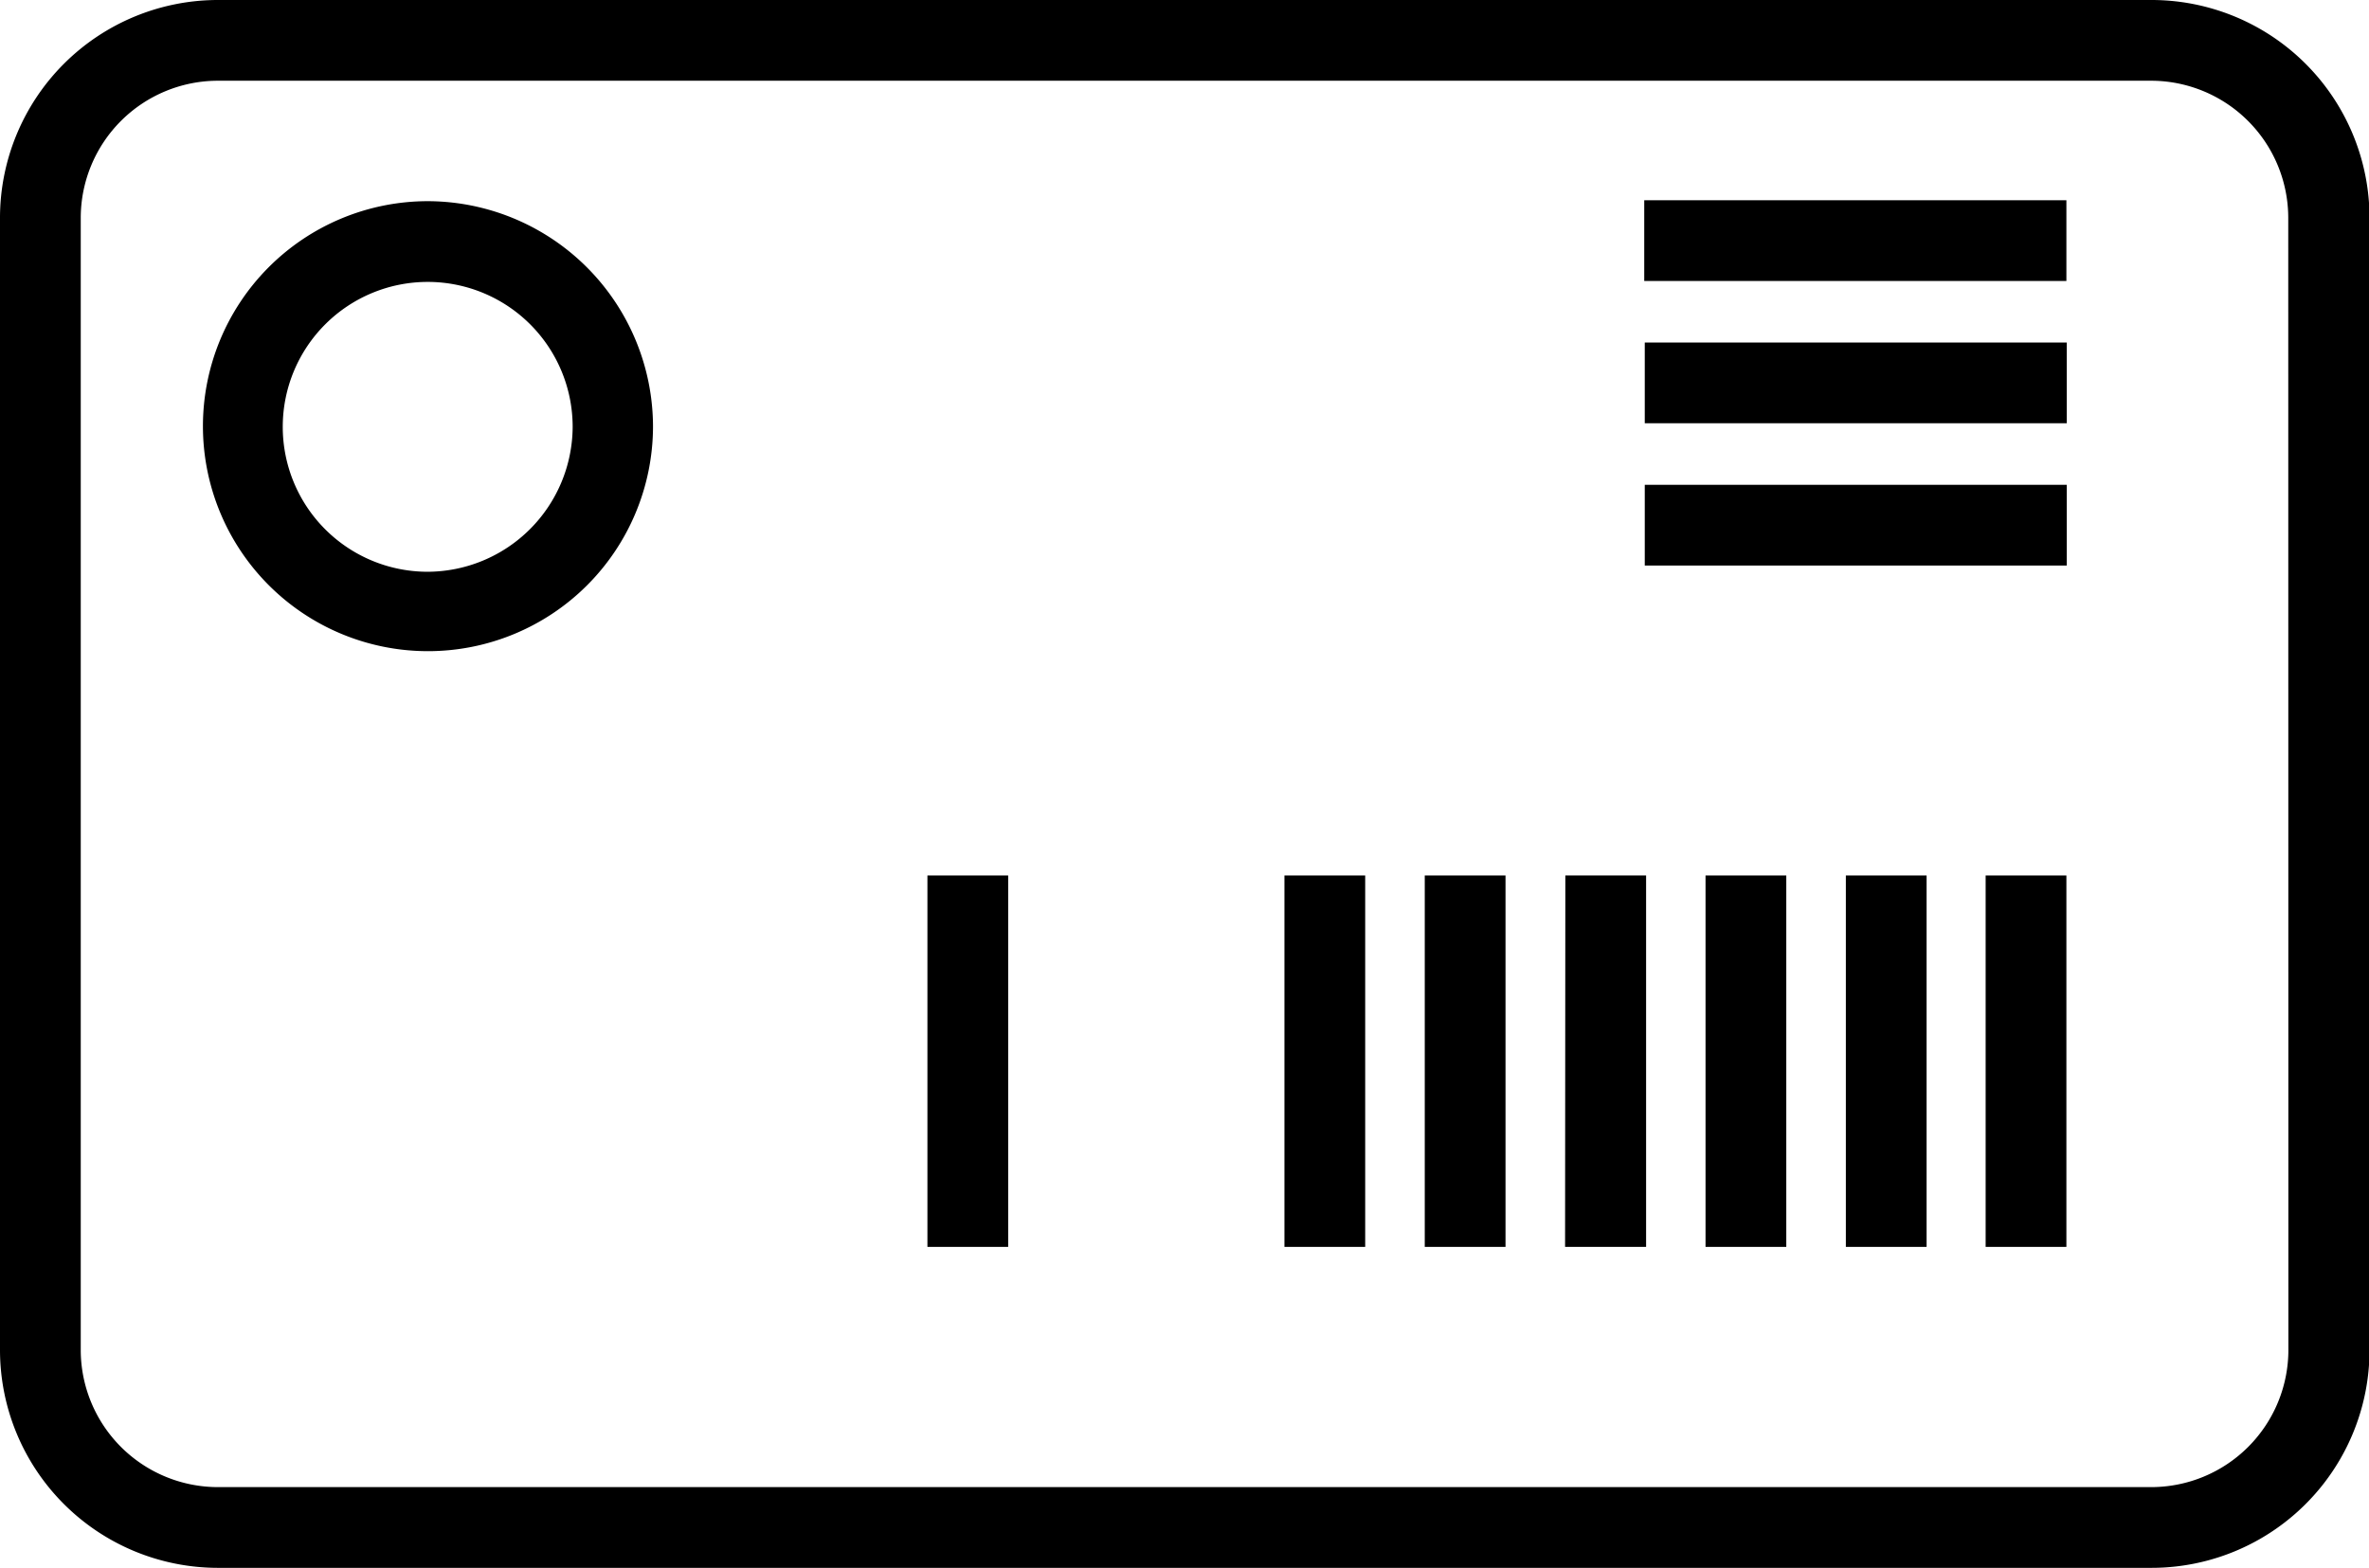
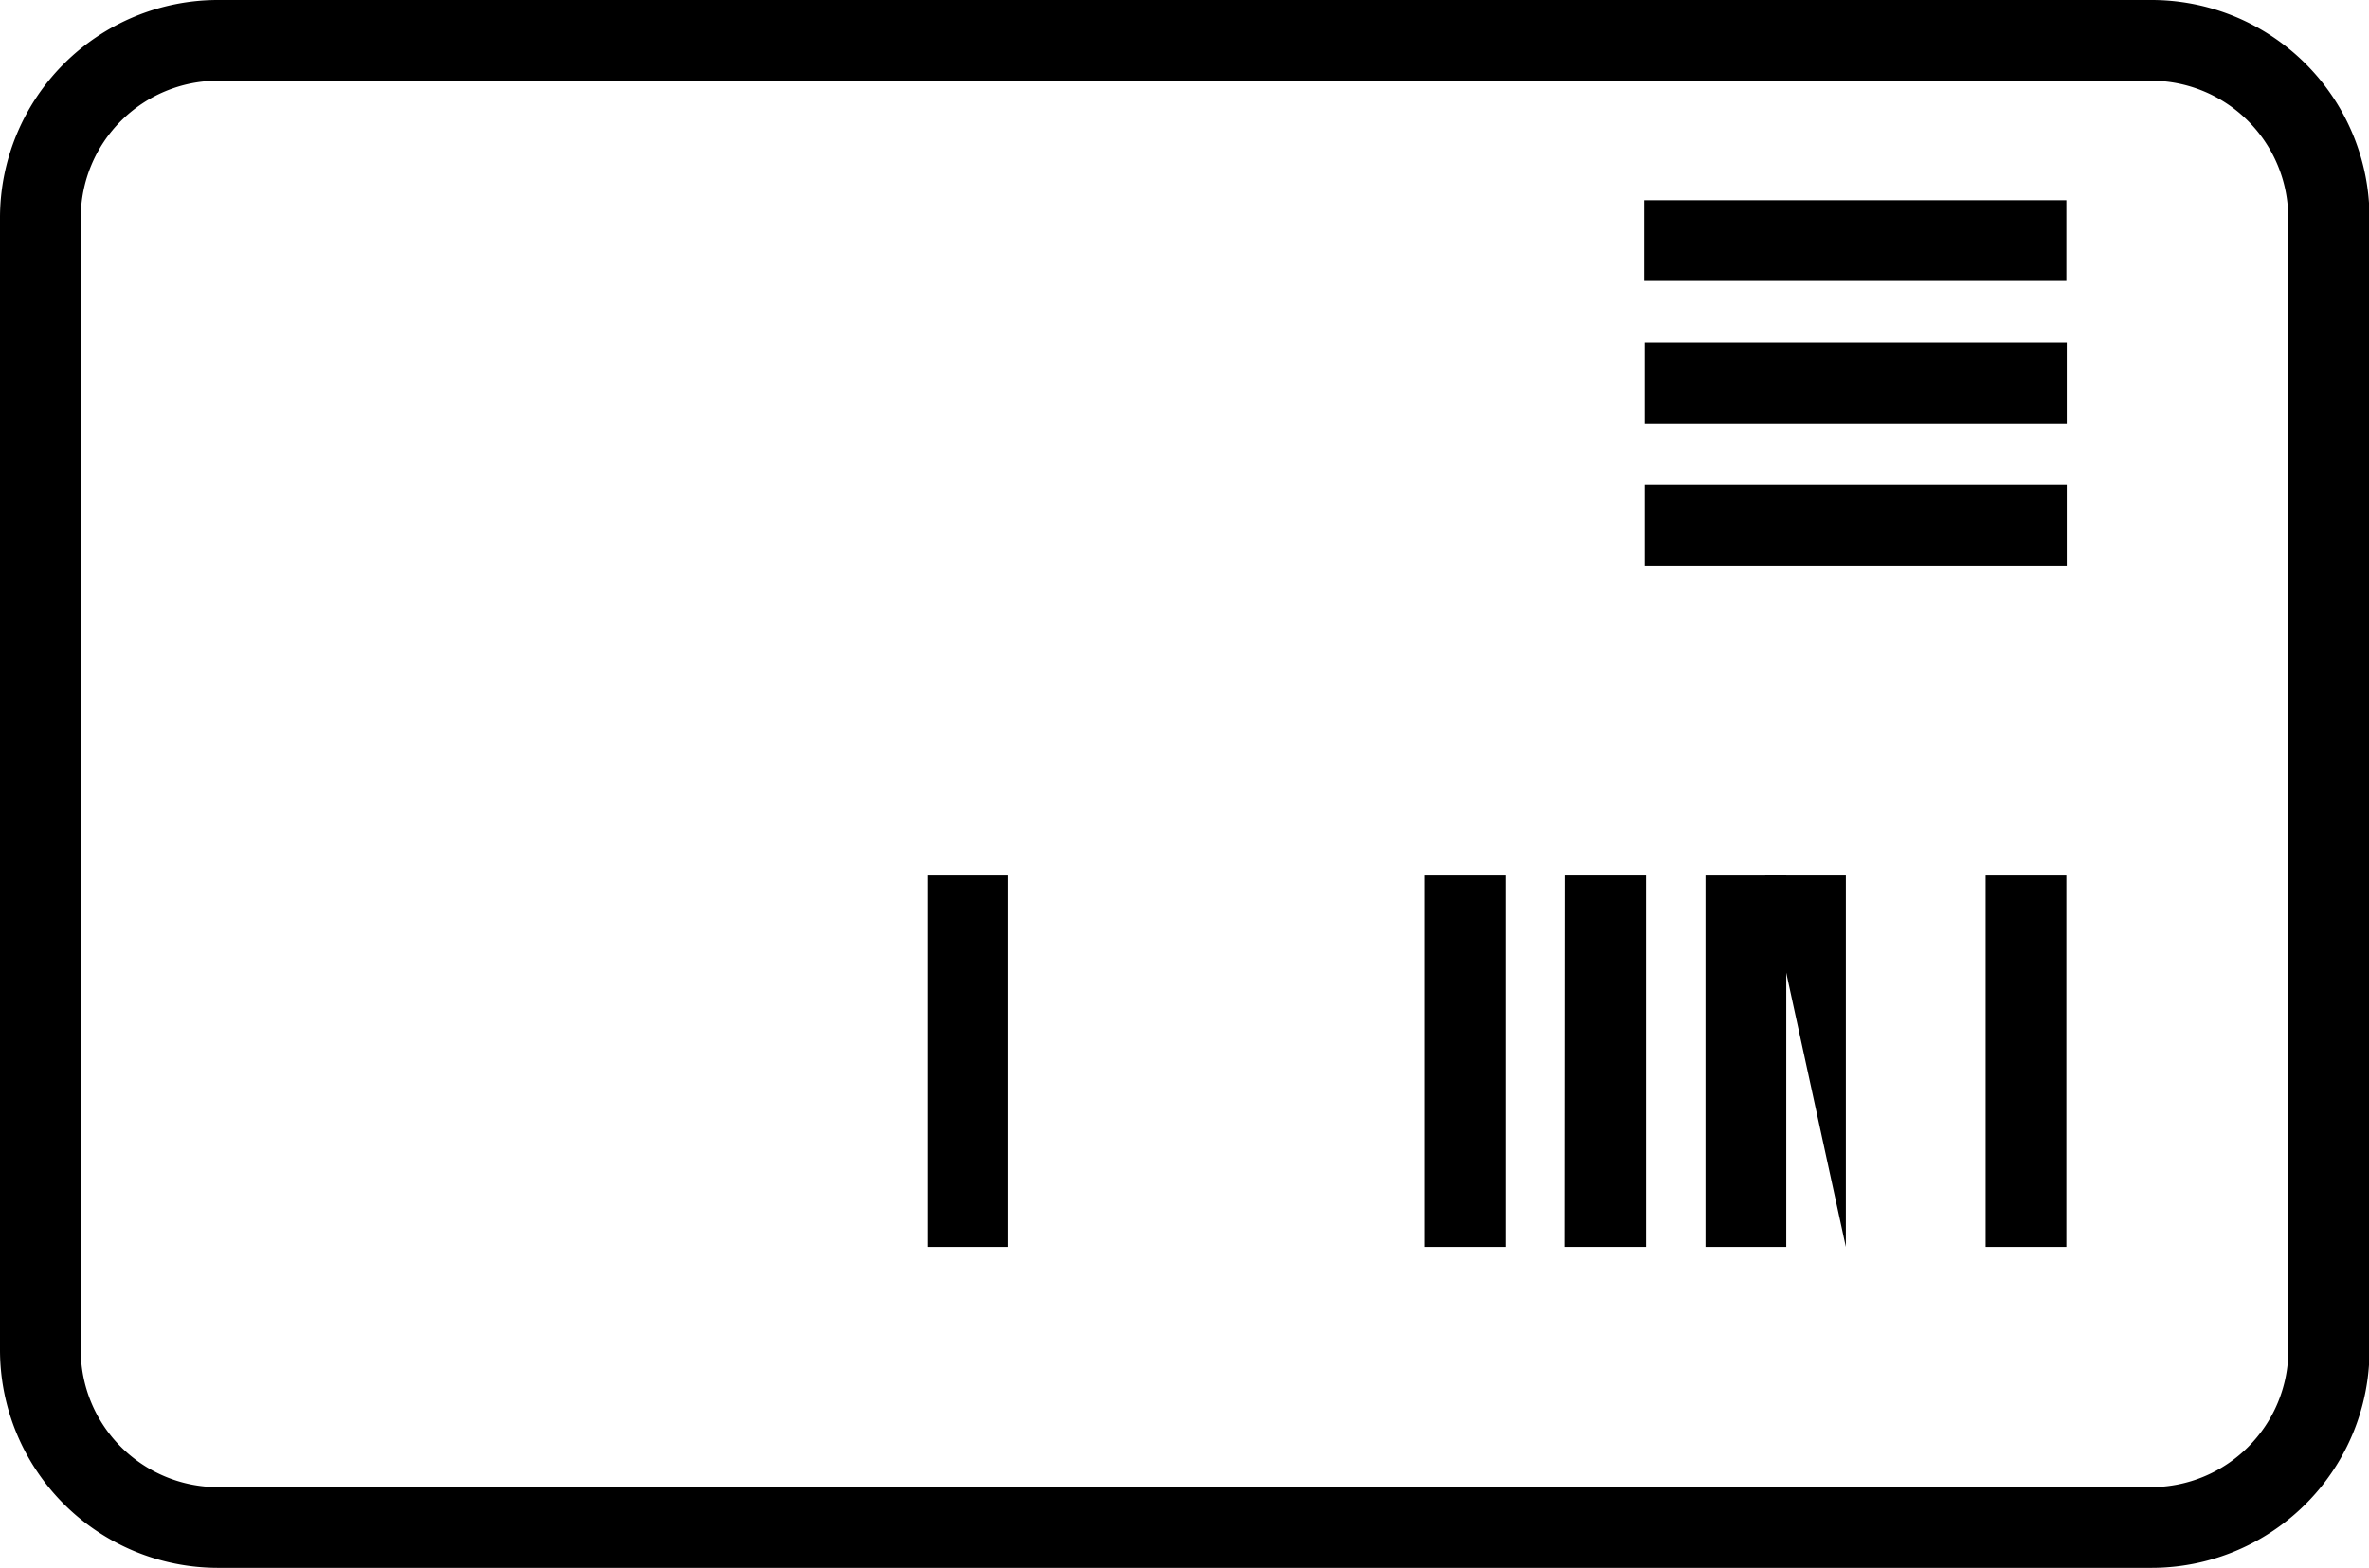
<svg xmlns="http://www.w3.org/2000/svg" id="mitgliederkarte" width="17.896" height="11.846" viewBox="0 0 17.896 11.846">
  <g id="Artboard">
    <g id="mitgliederkarte-2" data-name="mitgliederkarte">
      <path id="Fill-4" d="M21.127,13.654h.61V10.848h-.61Z" transform="translate(-8.243 -4.233)" fill-rule="evenodd" />
-       <path id="Fill-5" d="M22.866,13.654h.61V10.848h-.61Z" transform="translate(-8.922 -4.233)" fill-rule="evenodd" />
+       <path id="Fill-5" d="M22.866,13.654V10.848h-.61Z" transform="translate(-8.922 -4.233)" fill-rule="evenodd" />
      <path id="Fill-6" d="M19.388,13.654H20V10.848h-.61Z" transform="translate(-7.565 -4.233)" fill-rule="evenodd" />
      <path id="Fill-7" d="M17.65,13.654h.61V10.848h-.61Z" transform="translate(-6.887 -4.233)" fill-rule="evenodd" />
-       <path id="Fill-8" d="M15.911,13.654h.61V10.848h-.61Z" transform="translate(-6.208 -4.233)" fill-rule="evenodd" />
      <path id="Fill-9" d="M11.489,13.654h.61V10.848h-.61Z" transform="translate(-4.483 -4.233)" fill-rule="evenodd" />
      <path id="Fill-10" d="M24.6,13.654h.61V10.848H24.6Z" transform="translate(-9.6 -4.233)" fill-rule="evenodd" />
      <path id="Fill-11" d="M20.369,3.091h3.189v-.61H20.369Z" transform="translate(-7.948 -0.968)" fill-rule="evenodd" />
      <path id="Fill-12" d="M20.375,4.854h3.188v-.61H20.375Z" transform="translate(-7.95 -1.656)" fill-rule="evenodd" />
      <path id="Fill-13" d="M20.375,6.617h3.188v-.61H20.375Z" transform="translate(-7.95 -2.344)" fill-rule="evenodd" />
-       <path id="Fill-14" d="M4.2,5.293A1.095,1.095,0,1,1,5.3,4.2,1.1,1.1,0,0,1,4.2,5.293Zm0-2.8A1.7,1.7,0,1,0,5.907,4.2,1.706,1.706,0,0,0,4.2,2.493Z" transform="translate(-0.974 -0.973)" fill-rule="evenodd" />
      <path id="Fill-15" d="M17.287,10.2a1.037,1.037,0,0,1-1.035,1.036H1.645A1.037,1.037,0,0,1,.61,10.2V1.645A1.037,1.037,0,0,1,1.645.61H16.251a1.037,1.037,0,0,1,1.035,1.035ZM16.251,0H1.645A1.647,1.647,0,0,0,0,1.645V10.2a1.647,1.647,0,0,0,1.645,1.646H16.251A1.647,1.647,0,0,0,17.9,10.2V1.645A1.647,1.647,0,0,0,16.251,0Z" transform="translate(0 0)" fill-rule="evenodd" />
    </g>
  </g>
</svg>